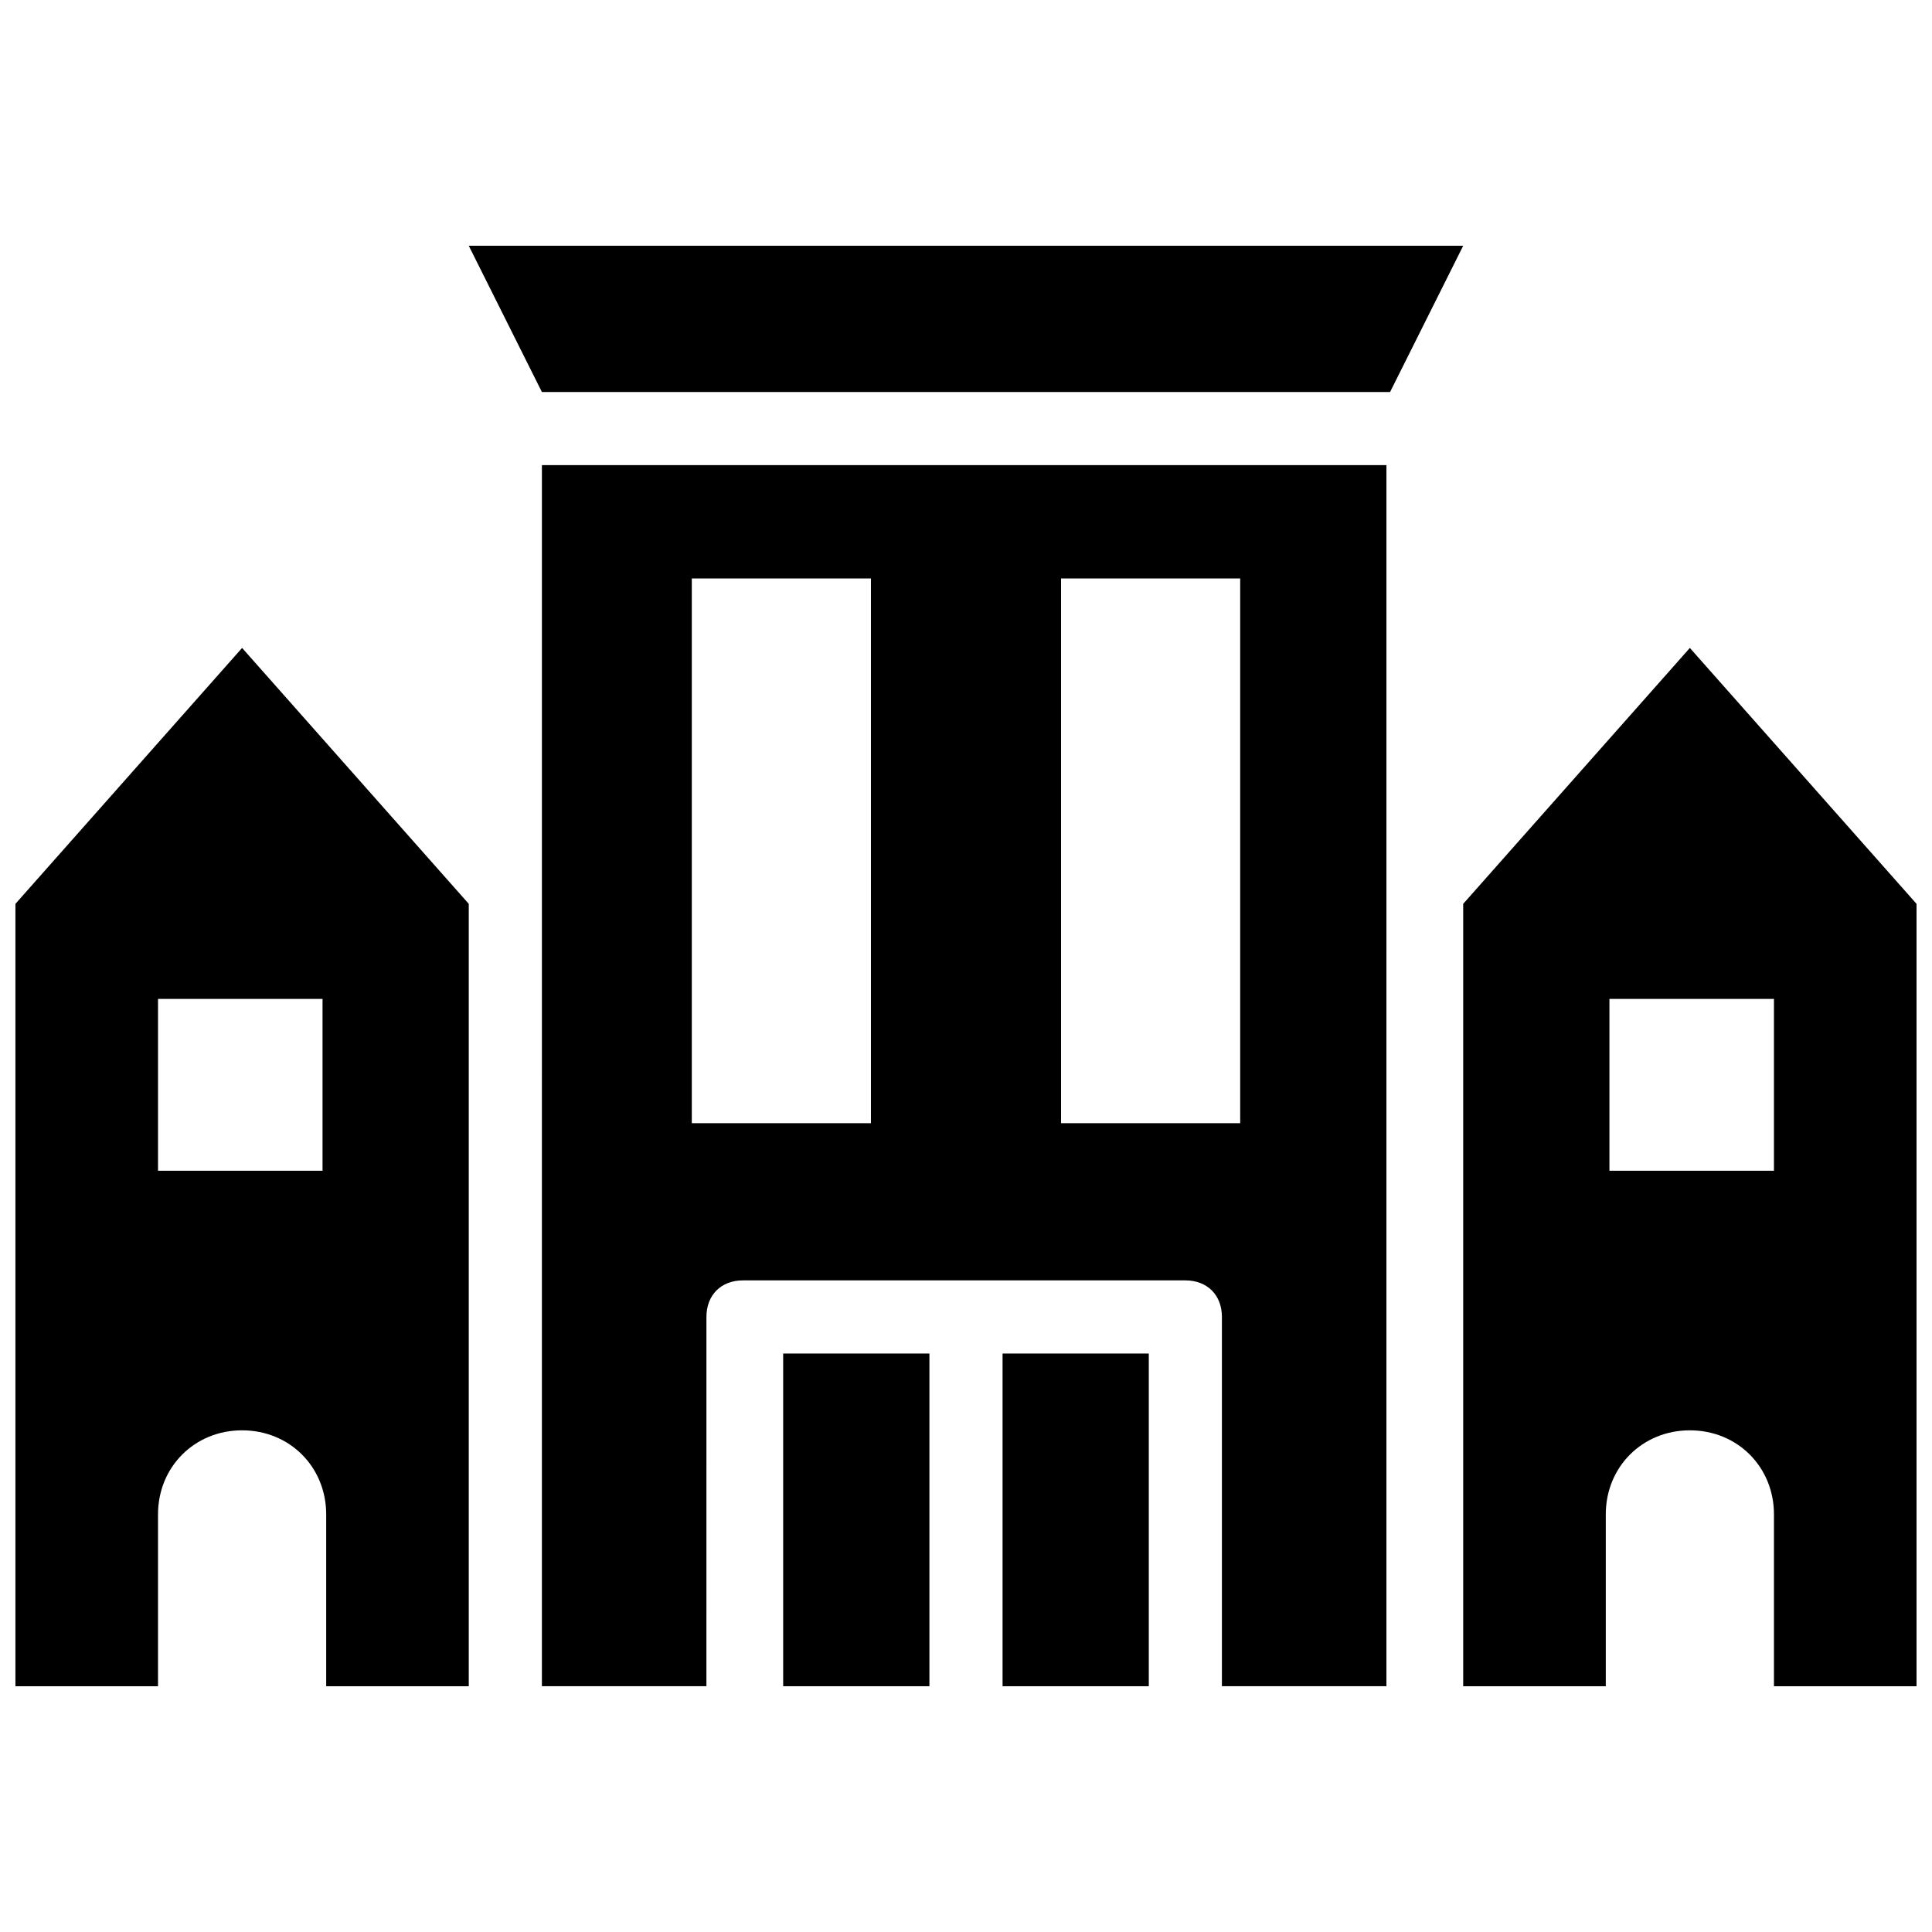
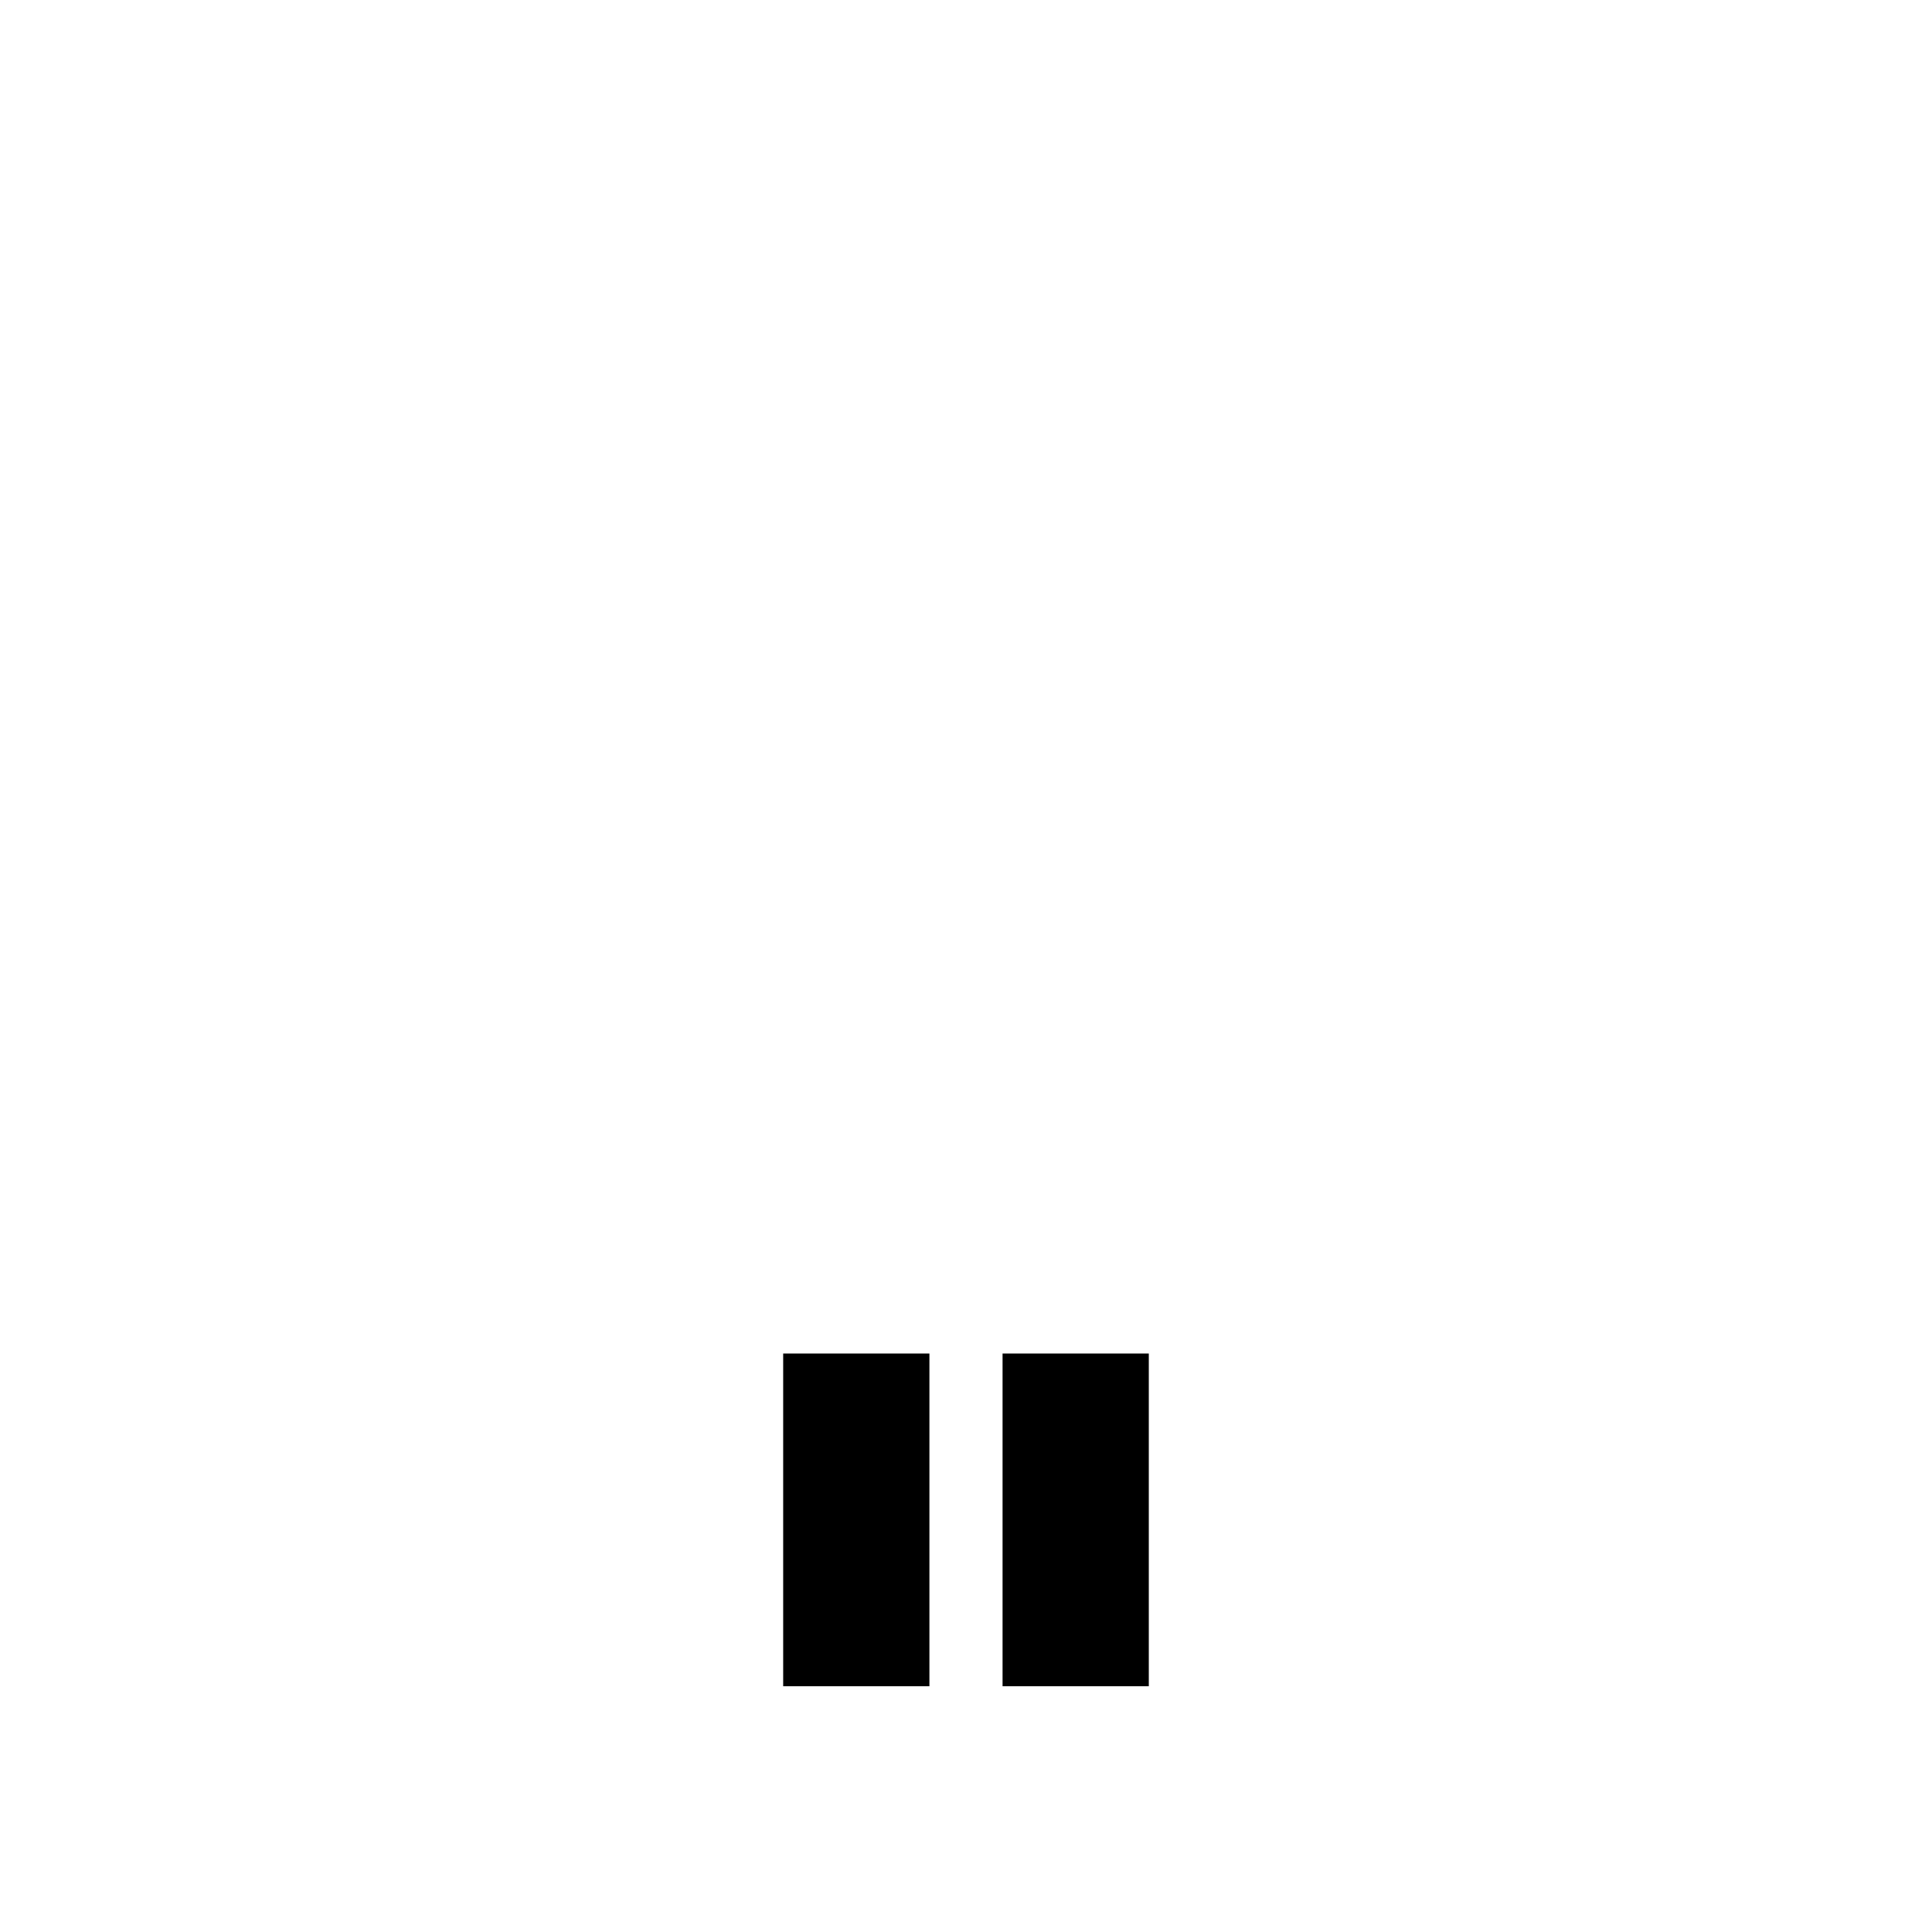
<svg xmlns="http://www.w3.org/2000/svg" width="800px" height="800px" version="1.1" viewBox="144 144 512 512">
  <defs>
    <clipPath id="b">
      <path d="m531 315h120.9v276h-120.9z" />
    </clipPath>
    <clipPath id="a">
-       <path d="m148.09 315h120.91v276h-120.91z" />
-     </clipPath>
+       </clipPath>
  </defs>
-   <path d="m268.23 209.13 19.375 38.754h224.78l19.379-38.754z" />
  <path d="m409.69 502.7h38.754v88.168h-38.754z" />
-   <path d="m351.55 502.7h38.754v88.168h-38.754z" />
-   <path d="m287.61 590.86h43.598l0.004-97.855c0-5.812 3.875-9.688 9.688-9.688h117.23c5.812 0 9.688 3.875 9.688 9.688v97.855h43.598l0.004-323.6h-223.81zm137.58-293.56h47.473v144.36h-47.473zm-97.855 0h47.473v144.36h-47.473z" />
+   <path d="m351.55 502.7h38.754v88.168h-38.754" />
  <g clip-path="url(#b)">
-     <path d="m591.83 315.71-60.07 67.82v207.34h42.633-4.844v-45.535c0-12.594 9.688-22.285 22.285-22.285 12.594 0 22.285 9.688 22.285 22.285v45.535h-13.562 51.344v-207.34zm22.285 138.55h-43.598v-45.535h43.598z" />
-   </g>
+     </g>
  <g clip-path="url(#a)">
    <path d="m148.09 383.53v207.34h37.785v-45.535c0-12.594 9.688-22.285 22.285-22.285 12.594 0 22.285 9.688 22.285 22.285v45.535h37.785v-207.34l-60.07-67.82zm82.352 70.727h-44.566v-45.535h43.598v45.535z" />
  </g>
</svg>